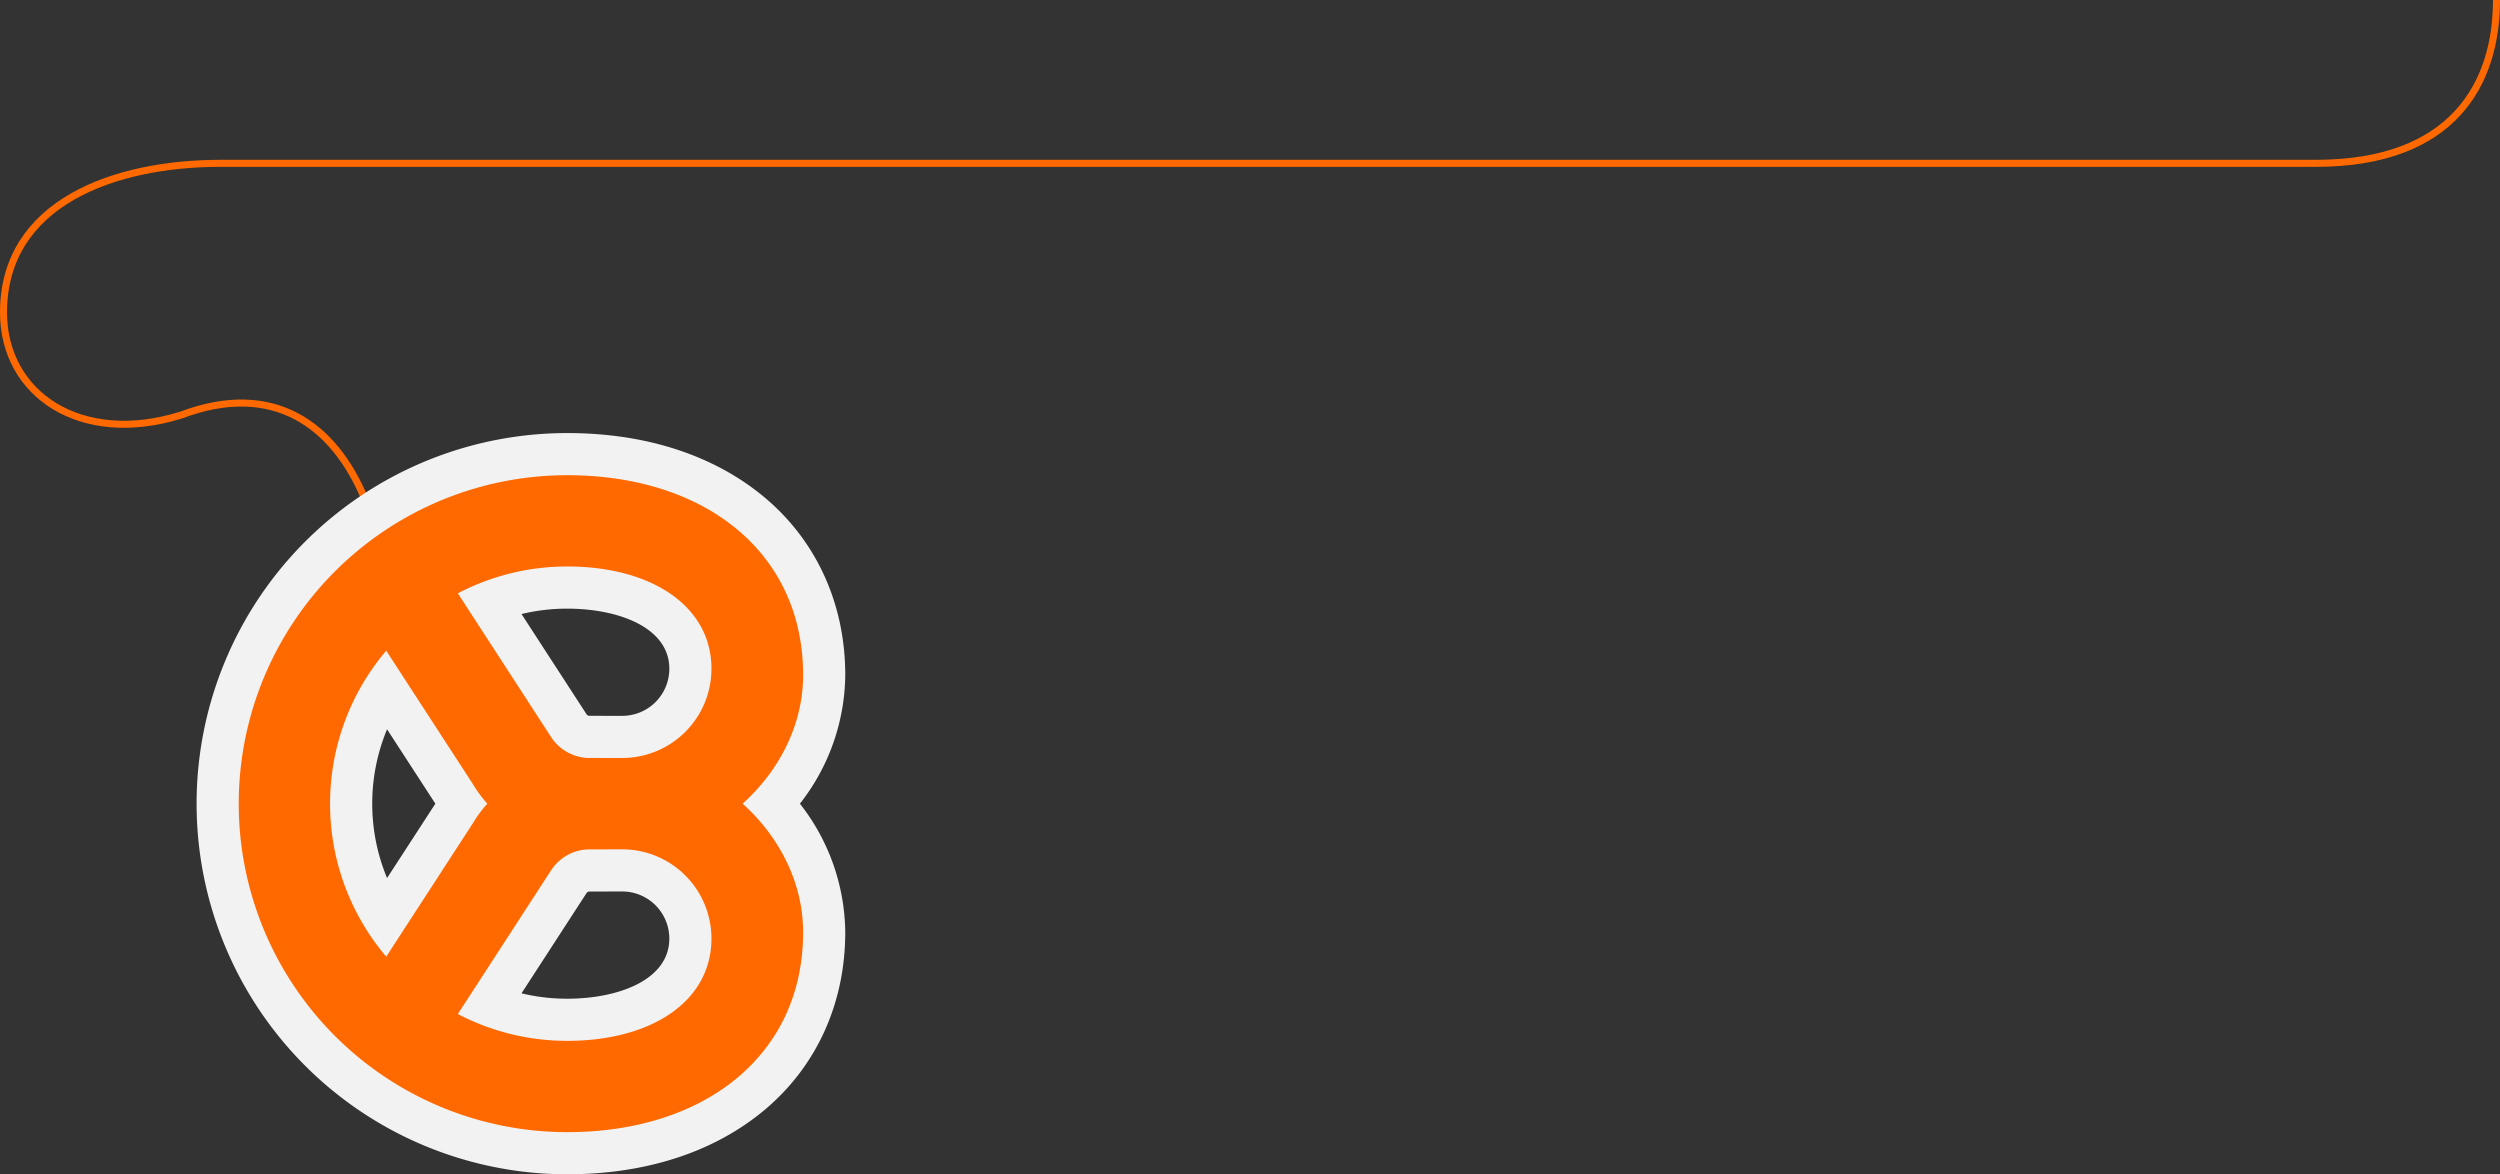
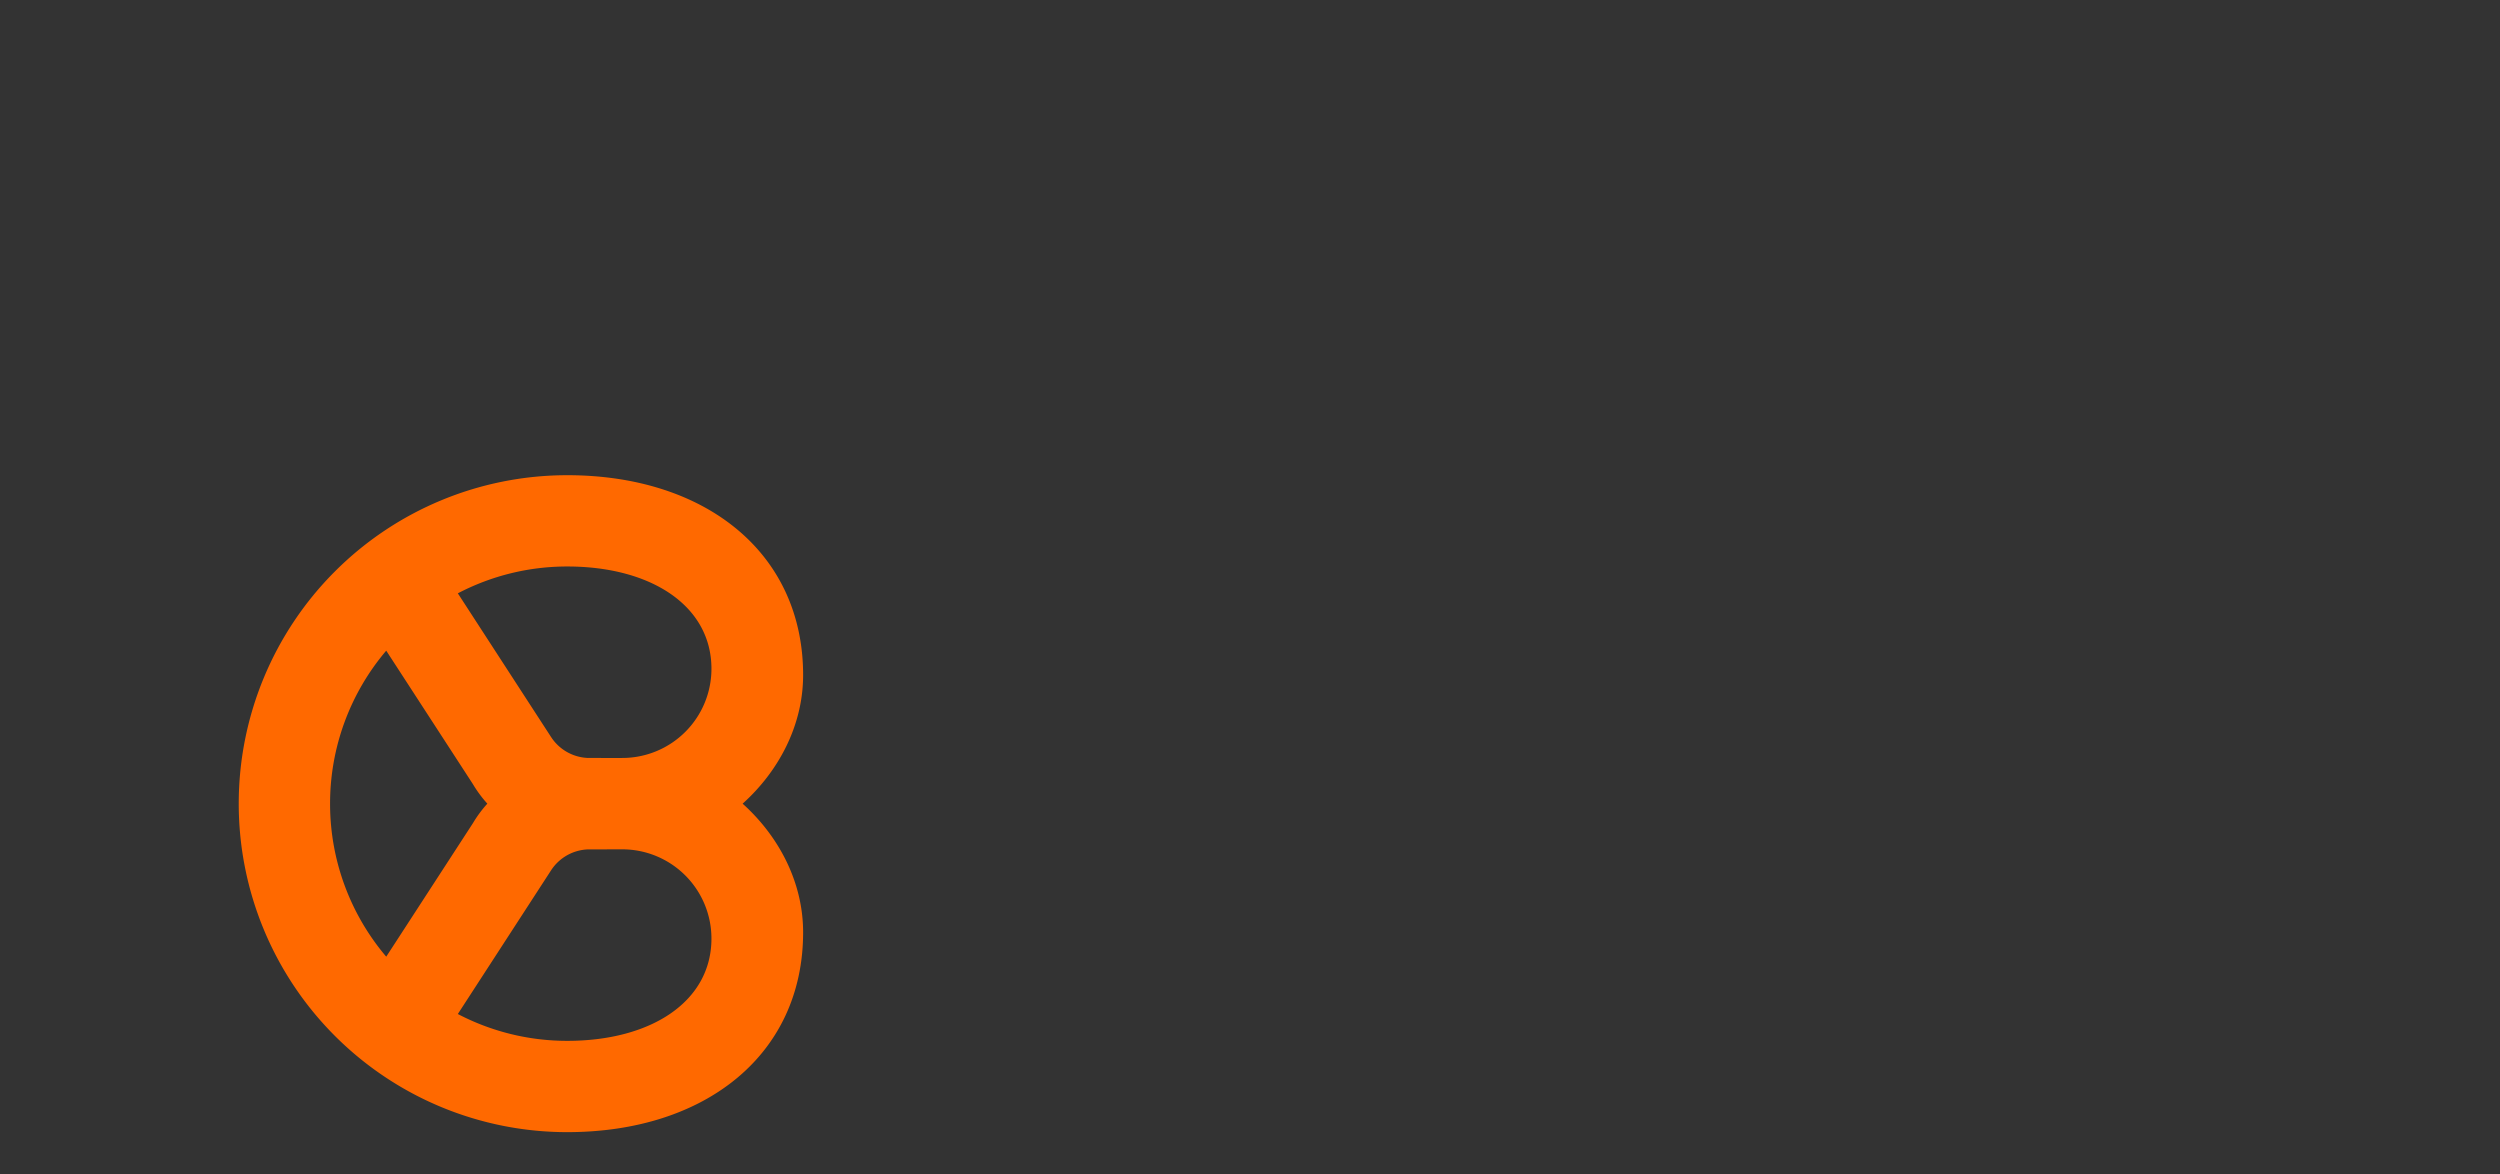
<svg xmlns="http://www.w3.org/2000/svg" width="711.987" height="334.429" viewBox="0 0 711.987 334.429">
  <rect x="0" y="0" width="711.987" height="334.429" fill="#333333" stroke="none" />
  <g id="Group_988" data-name="Group 988" transform="translate(-304.977 -1743.823)">
    <g id="Component_5_1" data-name="Component 5 – 1" transform="translate(305.977 1743.823)">
-       <path id="Path_1644" data-name="Path 1644" d="M408.852,774.862c-8.683-20.9-25.891-33.758-52.219-23.862-28.576,8.984-50.656-5.834-50.656-29.18,0-31.38,31.8-42.482,61.737-42.482H964.508c38.993,0,51.456-22.546,51.456-46.515" transform="translate(-305.977 -632.823)" fill="none" stroke="#ff6900" stroke-width="2" />
-     </g>
+       </g>
    <g id="Component_4_1" data-name="Component 4 – 1" transform="translate(360.98 1867.158)">
-       <path id="Path_1657" data-name="Path 1657" d="M466.514,967.252a105.547,105.547,0,0,1,0-211.094c22.366,0,41.744,6.288,56.041,18.184,14.926,12.42,23.147,30.439,23.147,50.737a60.2,60.2,0,0,1-12.913,36.626A60.2,60.2,0,0,1,545.7,898.332c0,20.3-8.221,38.316-23.147,50.736C508.258,960.964,488.879,967.252,466.514,967.252ZM453.5,915.714a55.167,55.167,0,0,0,13.017,1.538c14.475,0,29.08-5.3,29.08-17.131a13.43,13.43,0,0,0-13.309-13.413l-9.657.023a2.679,2.679,0,0,0-.52.3Zm-38.291-75.192a55.218,55.218,0,0,0,0,42.367l13.756-21.183Zm62.921-3.83,4.07,0a13.413,13.413,0,0,0,13.4-13.4c0-11.834-14.6-17.131-29.08-17.131A55.167,55.167,0,0,0,453.5,807.7l18.613,28.68a2.583,2.583,0,0,0,.518.3Z" transform="translate(-360.98 -756.158)" fill="#f2f2f2" />
      <path id="Path_1658" data-name="Path 1658" d="M516.472,861.706c10.106-9.075,17.23-22.124,17.23-36.627,0-34.806-27.8-56.921-67.188-56.921a93.547,93.547,0,0,0,0,187.094c39.39,0,67.188-22.114,67.188-56.92C533.7,883.828,526.578,870.779,516.472,861.706Zm-117.491,0a67.239,67.239,0,0,1,15.992-43.575l24.681,38a34.861,34.861,0,0,0,4.117,5.571,34.846,34.846,0,0,0-4.117,5.569L414.973,905.28A67.24,67.24,0,0,1,398.981,861.706Zm67.533,67.546a67.079,67.079,0,0,1-31.147-7.645L462,880.567a13.108,13.108,0,0,1,10.324-5.835l9.974-.024a25.411,25.411,0,0,1,25.295,25.413C507.594,917.934,490.6,929.252,466.514,929.252ZM482.2,848.687v.016l-9.872-.025A13.107,13.107,0,0,1,462,842.844L435.367,801.8a67.079,67.079,0,0,1,31.147-7.644c24.085,0,41.08,11.318,41.08,29.131A25.4,25.4,0,0,1,482.2,848.687Z" transform="translate(-360.98 -756.158)" fill="#ff6900" />
    </g>
  </g>
</svg>